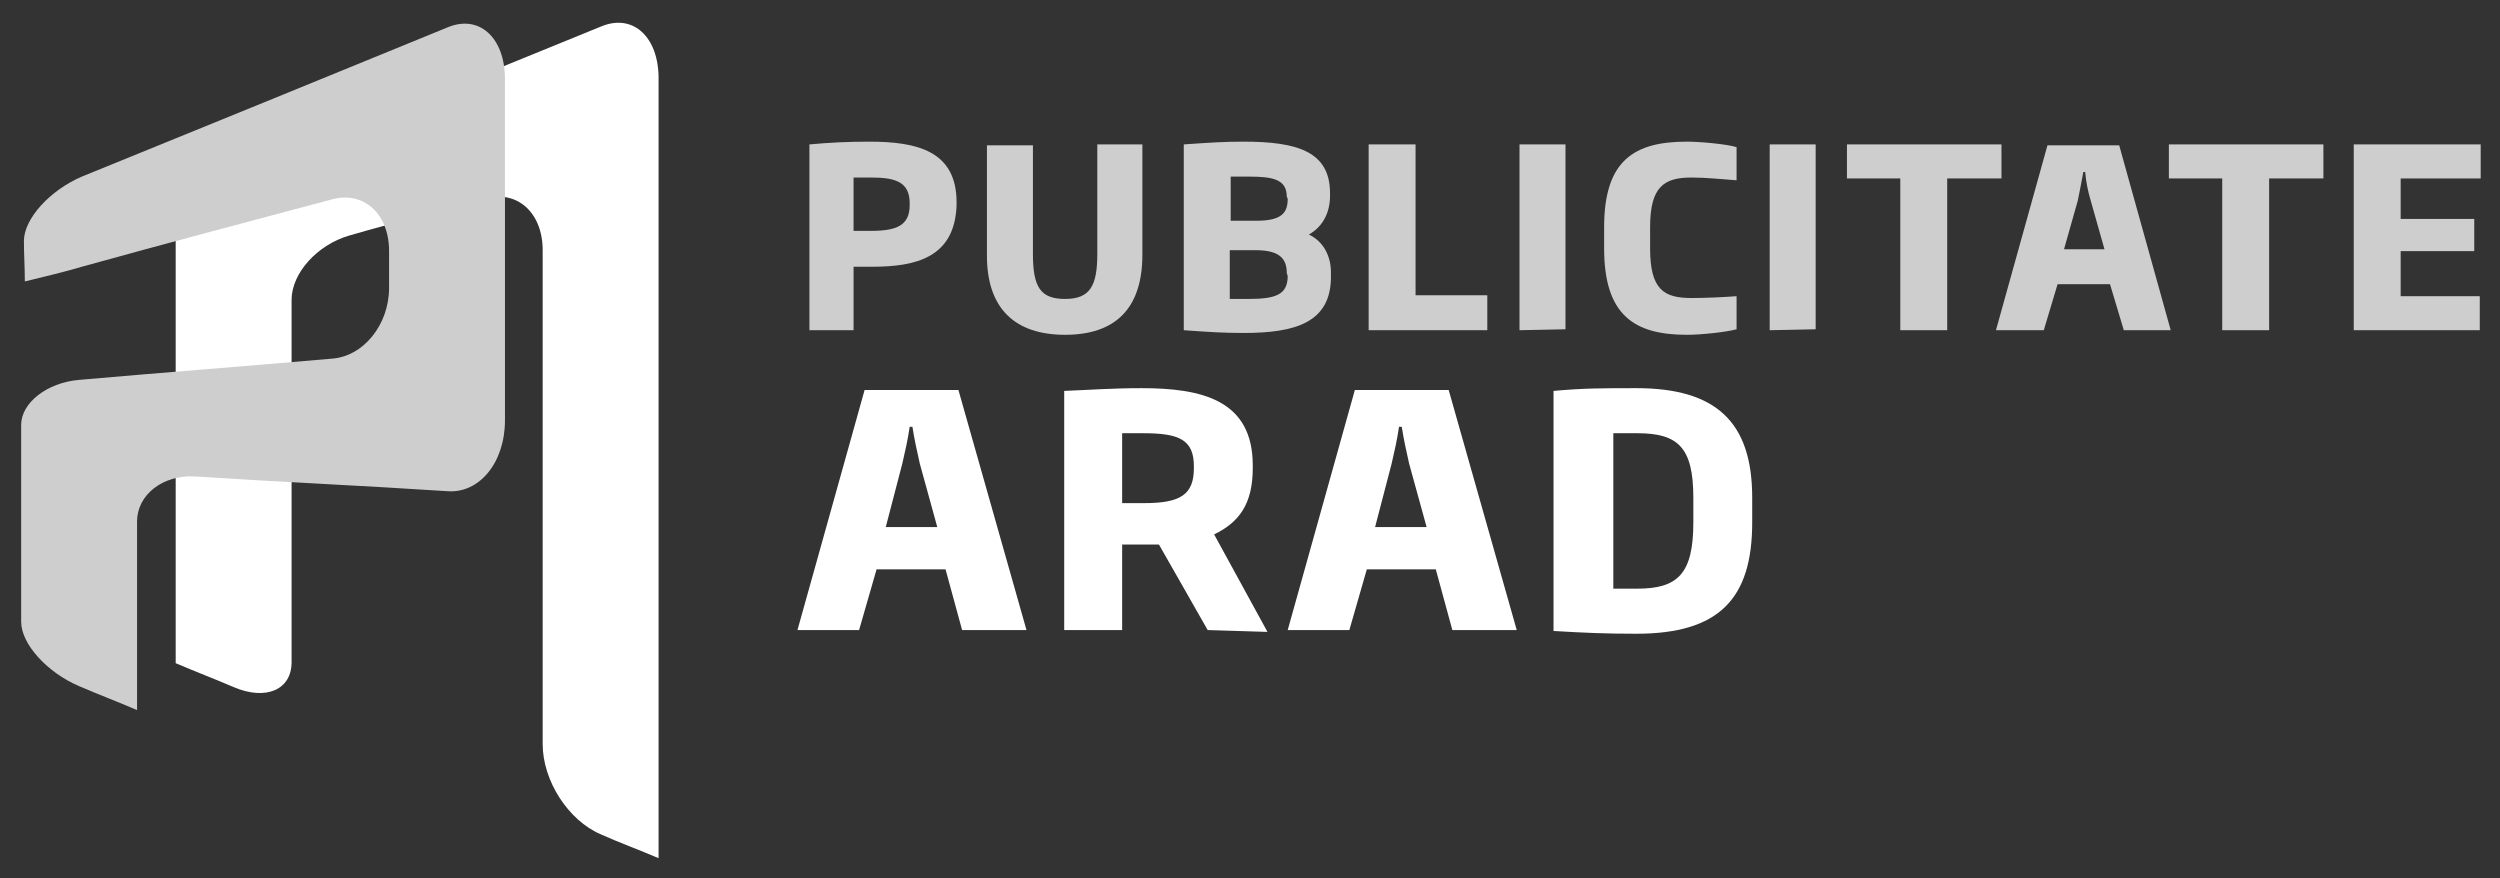
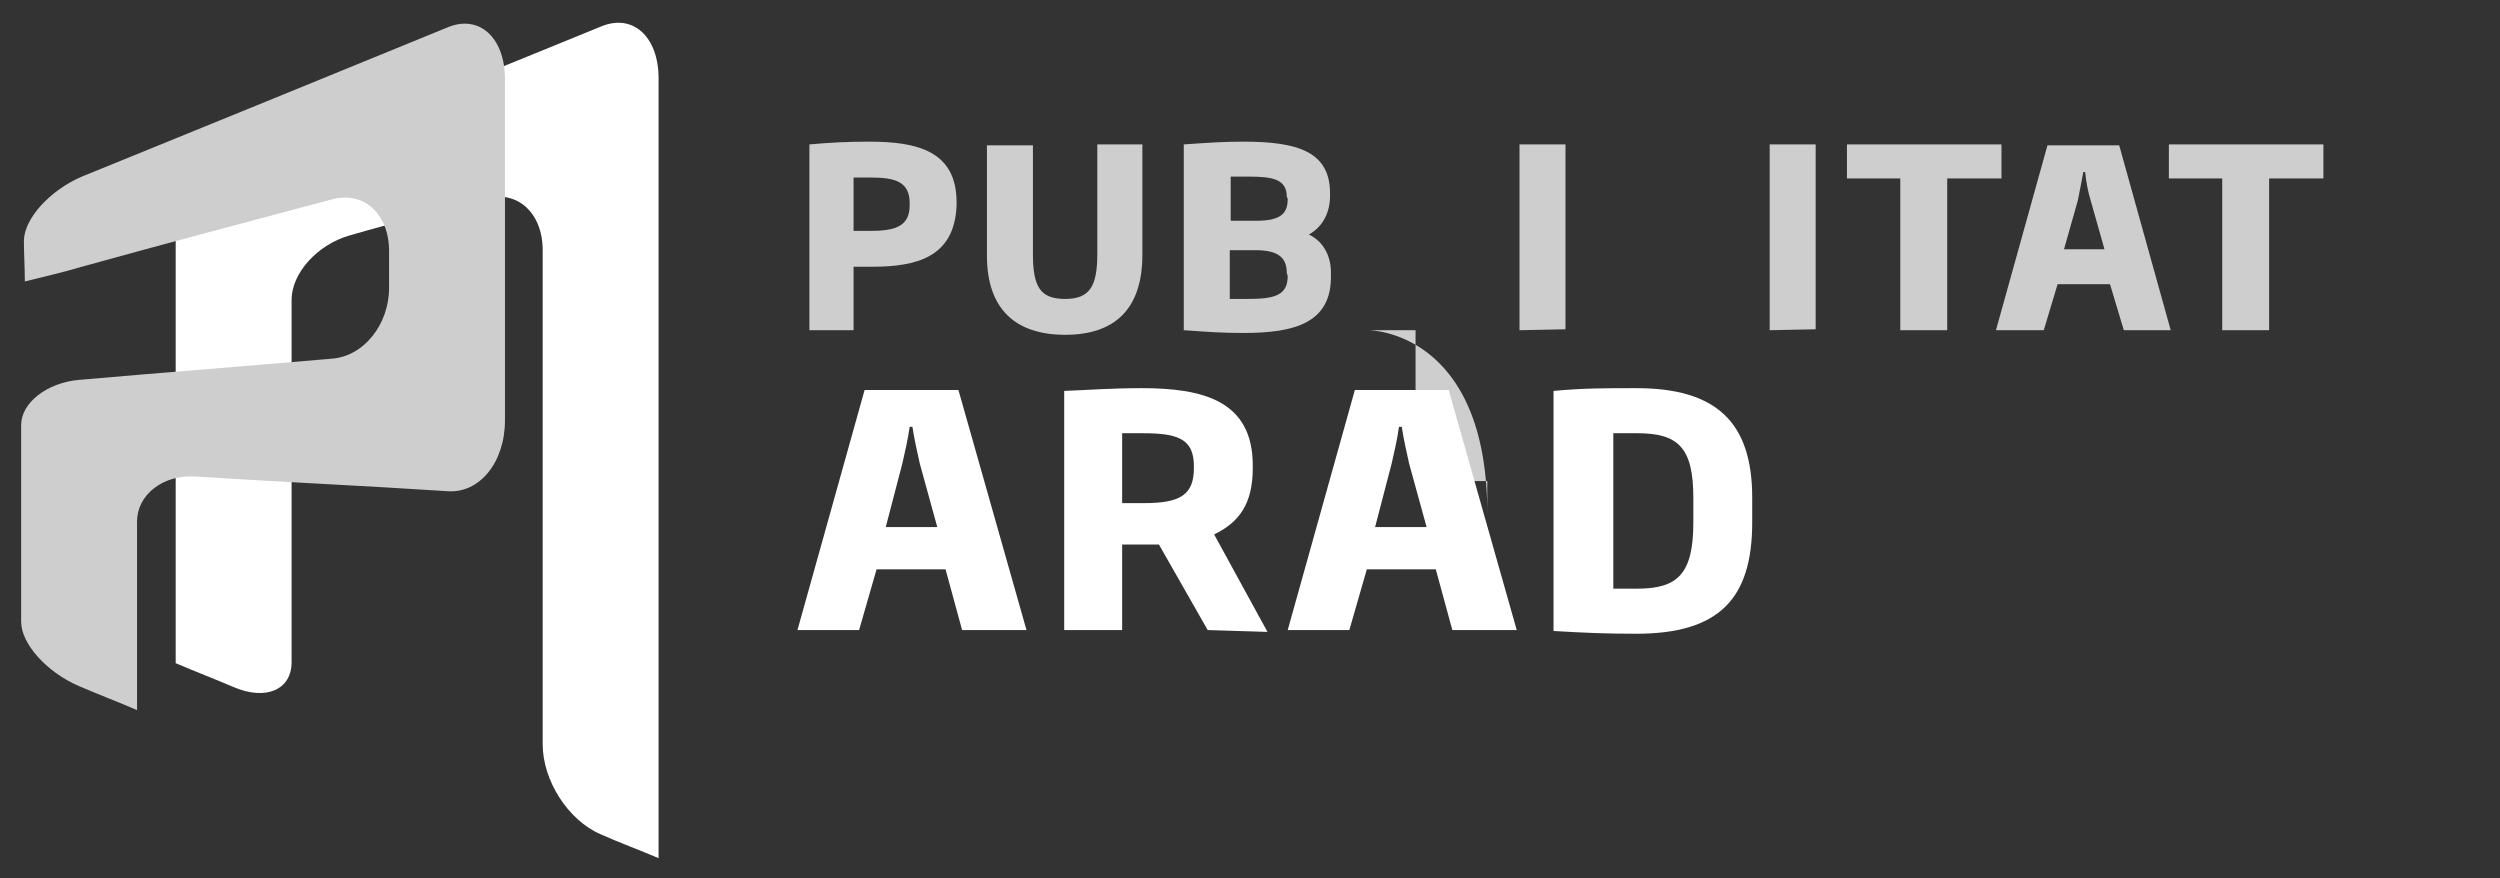
<svg xmlns="http://www.w3.org/2000/svg" version="1.1" id="Layer_1" x="0px" y="0px" viewBox="152 -32.8 271.8 95.5" style="enable-background:new 152 -32.8 271.8 95.5;" xml:space="preserve">
  <rect x="152" y="-32.8" width="271.8" height="95.5" fill="#333333" stroke="none" />
  <style type="text/css">
	.st0{fill:#FFFFFF;}
	.st1{fill:#CECECE;}
</style>
  <path id="XMLID_331_" class="st0" d="M217.3,57.9L217.3,57.9c-3.5-1.5-6.3-5.8-6.3-9.8c0-17.9,0-35.8,0-53.7c0-4.1-2.8-6.6-6.3-5.6  c-4.9,1.4-9.9,2.6-14.7,4c-3.5,1-6.3,4.1-6.3,7c0,13.2,0,26.3,0,39.4c0,3-2.8,4.2-6.3,2.7l0,0c-2.1-0.9-4.2-1.7-6.3-2.6  c0-15.3,0-30.6,0-45.8c0-2.4,2.8-5.5,6.3-7c13.3-5.5,26.6-11,39.9-16.4c3.5-1.5,6.3,1.1,6.3,5.6c0,28.3,0,56.5,0,84.8  C221.5,59.6,219.3,58.8,217.3,57.9" />
  <path id="XMLID_330_" class="st1" d="M154.6-6.6c0-2.4,2.8-5.5,6.3-7c13.3-5.4,26.5-10.8,39.7-16.2c3.5-1.5,6.3,1.1,6.3,5.6  c0,12.4,0,24.7,0,37.1c0,4.6-2.8,8-6.3,7.7c-9.1-0.6-18.3-1-27.4-1.6c-3.5-0.2-6.3,2-6.3,4.9c0,6.9,0,13.7,0,20.5  c-2.1-0.9-4.2-1.7-6.3-2.6l0,0c-3.5-1.5-6.3-4.6-6.3-7c0-7.2,0-14.2,0-21.4c0-2.4,2.8-4.6,6.3-4.9c9.1-0.8,18.3-1.5,27.4-2.3  c3.5-0.2,6.3-3.7,6.3-7.7c0-1.4,0-2.6,0-4c0-4.1-2.8-6.6-6.3-5.6c-9,2.4-18.1,4.8-27.1,7.3c-2,0.6-4.2,1.1-6.2,1.6  C154.7-3.7,154.6-5.1,154.6-6.6z" />
  <path id="XMLID_332_" class="st1" d="M246.8-3.8c-0.7,0-1.3,0-2,0v6.9H240v-20.2c2.2-0.2,4.2-0.3,6.5-0.3c5.2,0,9.5,1,9.5,6.6v0.3  C255.8-4.8,251.6-3.8,246.8-3.8z M250.9-10.7c0-2.3-1.5-2.8-4.2-2.8c-0.7,0-1.4,0-1.9,0v5.8h1.9c2.8,0,4.2-0.6,4.2-2.8V-10.7z" />
  <path id="XMLID_335_" class="st1" d="M267.8,3.6c-5.4,0-8.5-2.8-8.5-8.6v-12h5v11.8c0,3.6,0.8,4.9,3.5,4.9c2.7,0,3.5-1.4,3.5-4.9  v-11.9h4.9v12C276.2,0.8,273.2,3.6,267.8,3.6z" />
  <path id="XMLID_337_" class="st1" d="M287.2,3.4c-2.2,0-3.7-0.1-6.5-0.3v-20.2c2.9-0.2,4.4-0.3,6.5-0.3c5.9,0,9.4,1.1,9.4,5.6v0.3  c0,1.7-0.7,3.3-2.3,4.2c1.7,0.8,2.4,2.5,2.4,4.1v0.3C296.8,2.3,292.8,3.4,287.2,3.4z M291.9-11.4c0-1.9-1.5-2.2-4.1-2.2  c-0.8,0-1.3,0-2,0v4.8h2.8c2.8,0,3.4-0.9,3.4-2.4L291.9-11.4L291.9-11.4z M291.9-3.1c0-1.6-0.8-2.5-3.4-2.5h-2.8v5.3  c0.8,0,1.3,0,2,0c2.9,0,4.3-0.4,4.3-2.5L291.9-3.1L291.9-3.1z" />
-   <path id="XMLID_341_" class="st1" d="M300.8,3.1v-20.2h5.1v16.4h7.8v3.8C313.8,3.1,300.8,3.1,300.8,3.1z" />
+   <path id="XMLID_341_" class="st1" d="M300.8,3.1h5.1v16.4h7.8v3.8C313.8,3.1,300.8,3.1,300.8,3.1z" />
  <path id="XMLID_343_" class="st1" d="M317.2,3.1v-20.2h5V3L317.2,3.1L317.2,3.1z" />
-   <path id="XMLID_345_" class="st1" d="M335.4,3.6c-5.7,0-9-2.1-9-9.4v-2.3c0-7.3,3.3-9.3,9-9.3c1.6,0,4.5,0.3,5.4,0.6v3.6  c-1.4-0.1-3.3-0.3-4.9-0.3c-3,0-4.5,1-4.5,5.4v2.3c0,4.5,1.5,5.4,4.5,5.4c1.6,0,3.6-0.1,4.9-0.2V3C339.7,3.3,337,3.6,335.4,3.6z" />
  <path id="XMLID_347_" class="st1" d="M344.4,3.1v-20.2h5V3L344.4,3.1L344.4,3.1z" />
  <path id="XMLID_349_" class="st1" d="M363.7-13.4V3.1h-5.1v-16.5h-5.8v-3.7h16.8v3.7H363.7z" />
  <path id="XMLID_351_" class="st1" d="M382.9,3.1l-1.5-5h-5.7l-1.5,5H369l5.6-20.1h7.8L388,3.1H382.9z M379.3-11  c-0.3-1-0.5-2-0.6-3.1h-0.2c-0.2,1.1-0.4,2.1-0.6,3.1l-1.5,5.3h4.4L379.3-11z" />
  <path id="XMLID_354_" class="st1" d="M398.7-13.4V3.1h-5.1v-16.5h-5.8v-3.7h16.8v3.7H398.7z" />
-   <path id="XMLID_356_" class="st1" d="M407.9,3.1v-20.2h13.8v3.7H413V-9h8v3.5h-8v4.9h8.6v3.7C421.7,3.1,407.9,3.1,407.9,3.1z" />
  <path id="XMLID_358_" class="st0" d="M256.6,35.7l-1.8-6.6h-7.5l-1.9,6.6h-6.7L246,9.6h10.2l7.4,26.1H256.6z M252,17.6  c-0.3-1.3-0.6-2.7-0.8-4h-0.3c-0.2,1.4-0.5,2.7-0.8,4l-1.8,6.9h5.6L252,17.6z" />
  <path id="XMLID_361_" class="st0" d="M283.3,35.7l-5.3-9.3h-4v9.3h-6.3v-26c2.6-0.1,5.2-0.3,8.4-0.3c6.6,0,12.1,1.3,12.1,8.4v0.3  c0,3.9-1.5,5.9-4.2,7.2l5.8,10.6L283.3,35.7L283.3,35.7z M281.8,17.9c0-2.9-1.6-3.6-5.5-3.6c-0.9,0-1.5,0-2.3,0v7.6h2.4  c3.9,0,5.4-0.9,5.4-3.8V17.9L281.8,17.9z" />
  <path id="XMLID_364_" class="st0" d="M309.9,35.7l-1.8-6.6h-7.5l-1.9,6.6H292l7.3-26.1h10.2l7.4,26.1H309.9z M305.2,17.6  c-0.3-1.3-0.6-2.7-0.8-4h-0.3c-0.2,1.4-0.5,2.7-0.8,4l-1.8,6.9h5.6L305.2,17.6z" />
  <path id="XMLID_367_" class="st0" d="M329.9,36.1c-3.4,0-5.6-0.1-9-0.3V9.7c3.3-0.3,5.4-0.3,9-0.3c8.7,0,12.6,3.7,12.6,11.9V24  C342.5,32.3,338.9,36.1,329.9,36.1z M336.1,21.3c0-5.5-1.7-7-6.1-7h-2.6v16.9h2.6c4.4,0,6.1-1.6,6.1-7.2V21.3z" />
</svg>